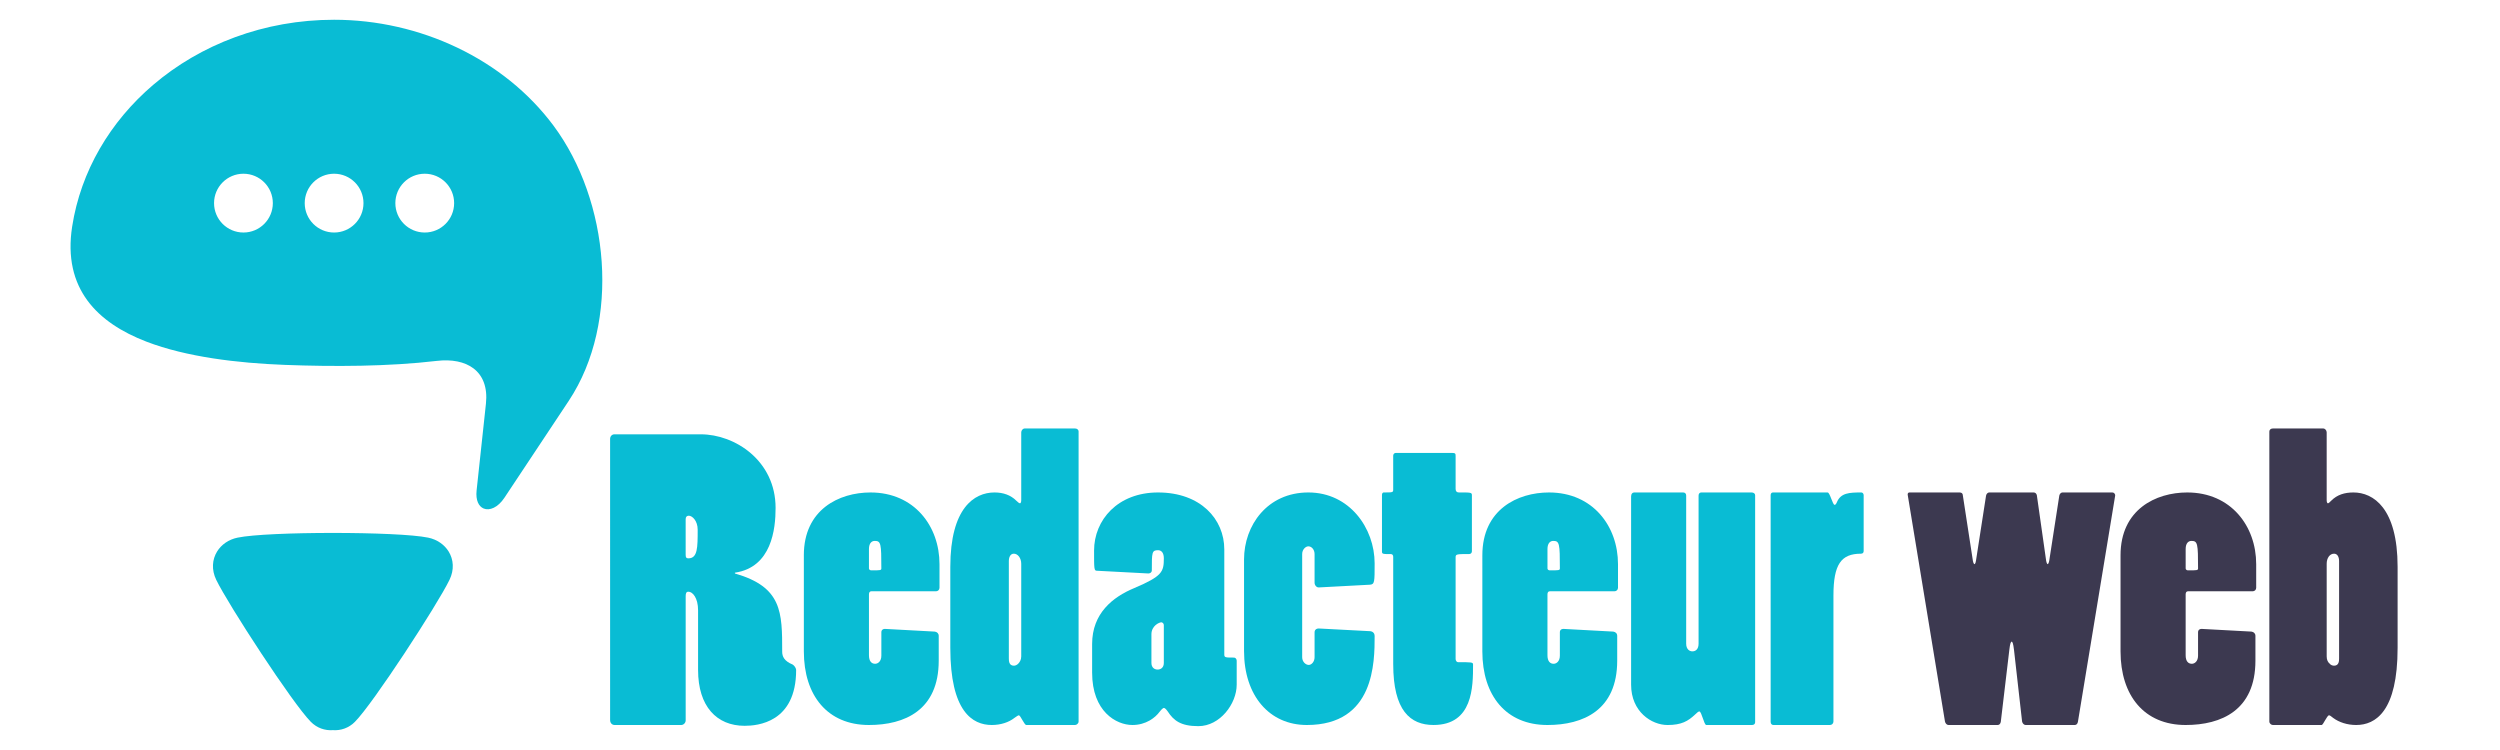
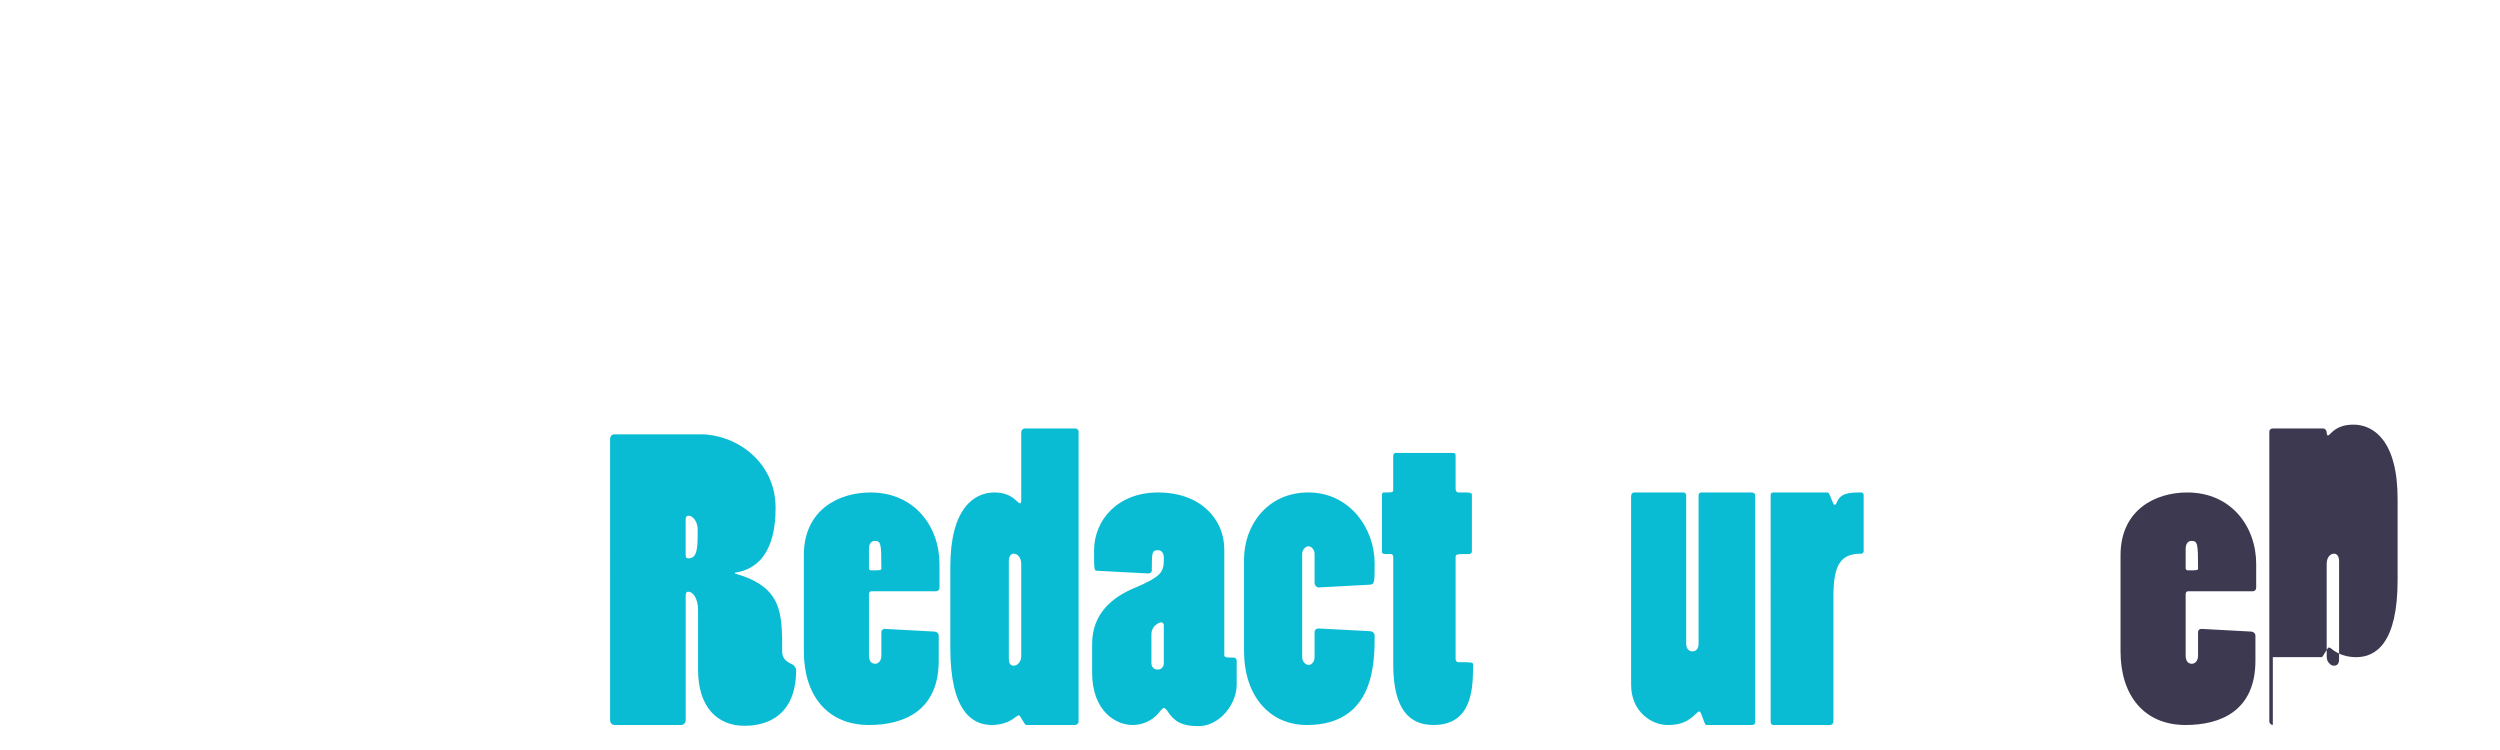
<svg xmlns="http://www.w3.org/2000/svg" version="1.1" baseProfile="tiny" id="Calque_1" x="0px" y="0px" width="200px" height="60px" viewBox="0 0 200 60" xml:space="preserve">
-   <path fill-rule="evenodd" fill="#09BCD4" d="M22.78,29.191c-3.778-0.143-7.868-0.633-11.054-1.854  c-3.941-1.512-6.722-4.25-5.954-9.208c0.689-4.443,3.043-8.399,6.47-11.329c3.786-3.236,8.882-5.219,14.485-5.219  c6.864,0,13.589,3.134,17.563,8.484c4.439,5.98,5.408,15.666,1.211,22.002c-2.586,3.893-4.305,6.48-5.153,7.762  c-0.518,0.779-1.187,1.049-1.657,0.852c-0.393-0.164-0.647-0.654-0.563-1.441c0.394-3.666,0.645-5.98,0.747-6.941  c0.142-1.316-0.248-2.256-0.989-2.822c-0.714-0.545-1.751-0.746-2.951-0.604C31.063,29.326,26.707,29.34,22.78,29.191L22.78,29.191z   M26.629,58.412c-0.633,0.045-1.27-0.168-1.762-0.664c-1.461-1.471-6.604-9.373-7.566-11.355c-0.397-0.814-0.326-1.637,0.067-2.273  c0.339-0.549,0.918-0.961,1.642-1.109c2.402-0.502,12.835-0.502,15.24,0c0.722,0.148,1.301,0.561,1.641,1.109  c0.393,0.637,0.465,1.459,0.066,2.273c-0.961,1.982-6.104,9.885-7.565,11.355C27.899,58.244,27.262,58.457,26.629,58.412  L26.629,58.412z M19.476,13.898c-1.298,0-2.352,1.053-2.352,2.352s1.053,2.352,2.352,2.352s2.351-1.053,2.351-2.352  S20.774,13.898,19.476,13.898L19.476,13.898z M33.98,13.898c-1.299,0-2.352,1.053-2.352,2.352s1.053,2.352,2.352,2.352  s2.351-1.053,2.351-2.352S35.279,13.898,33.98,13.898L33.98,13.898z M26.728,13.898c-1.299,0-2.351,1.053-2.351,2.352  s1.052,2.352,2.351,2.352s2.351-1.053,2.351-2.352S28.026,13.898,26.728,13.898z" />
  <g>
    <path fill="#09BCD4" d="M56.063,34.745c2.729,0,5.984,2.108,5.984,5.892c0,1.674-0.31,4.744-3.255,5.178v0.063   c3.783,1.084,3.783,3.1,3.783,6.262c0,0.373,0.155,0.744,0.837,1.023c0.155,0.094,0.279,0.311,0.279,0.436   c0,4.217-3.101,4.465-4.124,4.465c-2.232,0-3.721-1.551-3.721-4.465v-4.775c0-0.992-0.434-1.488-0.775-1.488   c-0.186,0-0.217,0.154-0.217,0.371v9.922c0,0.188-0.155,0.373-0.372,0.373h-5.302c-0.217,0-0.372-0.156-0.372-0.404V35.117   c0-0.217,0.155-0.372,0.341-0.372H56.063z M54.853,44.389c0,0.217,0.063,0.278,0.217,0.278c0.744,0,0.744-0.868,0.744-2.294   c0-0.713-0.434-1.117-0.713-1.117c-0.155,0-0.248,0.094-0.248,0.279V44.389z" />
    <path fill="#09BCD4" d="M64.307,44.419c0-3.659,2.821-5.022,5.333-5.022c3.504,0,5.52,2.697,5.52,5.736v1.891   c0,0.154-0.125,0.279-0.279,0.279h-5.178c-0.124,0-0.186,0.093-0.186,0.248v4.867c0,0.496,0.217,0.684,0.496,0.684   c0.217,0,0.496-0.188,0.496-0.652v-1.891c0-0.125,0.093-0.248,0.279-0.248l3.999,0.217c0.187,0.031,0.311,0.154,0.311,0.342v1.984   c0,3.969-2.729,5.146-5.581,5.146c-3.317,0-5.209-2.357-5.209-5.891V44.419z M69.516,45.473c0,0.094,0.093,0.156,0.186,0.156   c0.713,0,0.806,0,0.806-0.156c0-1.984-0.031-2.201-0.527-2.201c-0.248,0-0.465,0.186-0.465,0.651V45.473z" />
    <path fill="#09BCD4" d="M82.101,58c-0.154,0-0.465-0.775-0.589-0.775c-0.062,0-0.155,0.063-0.372,0.217   C80.707,57.783,80.055,58,79.342,58c-1.551,0-3.317-1.086-3.317-6.17v-6.48c0-4.713,1.922-5.953,3.534-5.953   c0.713,0,1.302,0.217,1.736,0.65c0.155,0.155,0.248,0.217,0.31,0.217c0.031,0,0.094-0.062,0.094-0.248V34.59   c0-0.154,0.124-0.311,0.279-0.311h4.03c0.155,0,0.279,0.094,0.279,0.248v23.193c0,0.154-0.155,0.279-0.279,0.279H82.101z    M81.699,45.102c0-0.465-0.279-0.807-0.59-0.807c-0.278,0-0.402,0.279-0.402,0.59v7.781c0,0.188,0,0.59,0.402,0.59   c0.125,0,0.248-0.063,0.342-0.154c0.124-0.125,0.248-0.311,0.248-0.59V45.102z" />
    <path fill="#09BCD4" d="M87.744,45.659c-0.218,0-0.218-0.155-0.218-1.612c0-2.449,1.892-4.65,5.116-4.65   c3.41,0,5.302,2.139,5.302,4.557v8.404c0,0.248,0.093,0.248,0.775,0.248c0.124,0,0.217,0.123,0.217,0.248v1.922   c0,1.52-1.333,3.316-3.069,3.316c-1.426,0-1.984-0.465-2.449-1.178c-0.155-0.217-0.248-0.279-0.311-0.279   c-0.031,0-0.154,0.063-0.341,0.311C92.425,57.41,91.681,58,90.595,58c-1.302,0-3.225-1.086-3.225-4.186V51.52   c0-2.449,1.644-3.752,3.35-4.465c2.263-0.961,2.387-1.303,2.387-2.388c0-0.435-0.186-0.651-0.465-0.651   c-0.496,0-0.496,0.186-0.496,1.613c0,0.154-0.124,0.248-0.279,0.248L87.744,45.659z M93.107,50.031   c0-0.125-0.062-0.217-0.186-0.248c-0.187,0-0.807,0.279-0.807,0.961v2.295c0,0.371,0.248,0.527,0.496,0.527   s0.496-0.156,0.496-0.527V50.031z" />
    <path fill="#09BCD4" d="M99.523,44.76c0-2.729,1.86-5.363,5.147-5.363s5.301,2.852,5.301,5.674c0,1.488,0,1.674-0.371,1.705   l-4.063,0.217c-0.217,0.031-0.371-0.186-0.371-0.371v-2.295c0-0.373-0.248-0.621-0.496-0.621c-0.217,0-0.496,0.248-0.496,0.621   v8.248c0,0.371,0.279,0.619,0.527,0.619c0.217,0,0.465-0.248,0.465-0.619V50.59c0-0.188,0.123-0.311,0.34-0.311l4.125,0.217   c0.217,0.031,0.34,0.186,0.34,0.373c0,2.107,0,7.131-5.426,7.131c-2.977,0-5.022-2.326-5.022-5.922V44.76z" />
    <path fill="#09BCD4" d="M111.457,44.543c0-0.124-0.063-0.217-0.186-0.217c-0.652,0-0.713,0-0.713-0.217v-4.527   c0-0.094,0.061-0.186,0.123-0.186c0.713,0,0.775,0,0.775-0.217v-2.729c0-0.125,0.094-0.218,0.217-0.218h4.465   c0.311,0,0.311,0.062,0.311,0.278v2.605c0,0.186,0.094,0.279,0.248,0.279c0.961,0,1.055,0,1.055,0.217v4.496   c0,0.123-0.094,0.217-0.217,0.217c-0.963,0-1.086,0-1.086,0.248v8.154c0,0.125,0.094,0.248,0.186,0.248   c1.086,0,1.209,0,1.209,0.186c0,1.768,0,4.838-3.162,4.838c-1.859,0-3.225-1.148-3.225-4.869V44.543z" />
-     <path fill="#09BCD4" d="M118.588,44.419c0-3.659,2.82-5.022,5.332-5.022c3.504,0,5.52,2.697,5.52,5.736v1.891   c0,0.154-0.125,0.279-0.279,0.279h-5.178c-0.125,0-0.186,0.093-0.186,0.248v4.867c0,0.496,0.217,0.684,0.496,0.684   c0.217,0,0.496-0.188,0.496-0.652v-1.891c0-0.125,0.092-0.248,0.277-0.248l4,0.217c0.188,0.031,0.311,0.154,0.311,0.342v1.984   c0,3.969-2.729,5.146-5.58,5.146c-3.318,0-5.209-2.357-5.209-5.891V44.419z M123.797,45.473c0,0.094,0.092,0.156,0.186,0.156   c0.713,0,0.807,0,0.807-0.156c0-1.984-0.031-2.201-0.527-2.201c-0.248,0-0.465,0.186-0.465,0.651V45.473z" />
    <path fill="#09BCD4" d="M130.49,39.706c0-0.187,0.094-0.31,0.248-0.31h3.908c0.154,0,0.248,0.092,0.248,0.248v11.844   c0,0.465,0.277,0.621,0.496,0.621c0.248,0,0.496-0.156,0.496-0.621V39.645c0-0.156,0.092-0.248,0.217-0.248h4.029   c0.156,0,0.279,0.092,0.279,0.217v18.17c0,0.123-0.092,0.217-0.248,0.217h-3.658c-0.186,0-0.371-1.086-0.559-1.086   c-0.061,0-0.154,0.063-0.34,0.248c-0.559,0.527-1.086,0.838-2.201,0.838c-1.271,0-2.916-1.055-2.916-3.225V39.706z" />
    <path fill="#09BCD4" d="M141.65,39.645c0-0.156,0.063-0.248,0.188-0.248h4.371c0.186,0,0.402,0.992,0.559,0.992   c0.061,0,0.123-0.063,0.186-0.217c0.311-0.744,0.992-0.775,1.953-0.775c0.094,0,0.186,0.092,0.186,0.217v4.465   c0,0.123-0.061,0.217-0.217,0.217c-1.58,0-2.201,0.838-2.201,3.349v10.077c0,0.154-0.123,0.279-0.279,0.279h-4.527   c-0.123,0-0.217-0.094-0.217-0.248V39.645z" />
-     <path fill="#3C3950" d="M161.119,51.984c-0.063-0.527-0.123-0.65-0.186-0.65s-0.125,0.123-0.186,0.65l-0.684,5.768   c-0.031,0.154-0.123,0.248-0.248,0.248h-3.938c-0.123,0-0.248-0.125-0.279-0.279l-2.977-18.107   c-0.031-0.125,0.031-0.217,0.125-0.217h4.031c0.154,0,0.248,0.092,0.248,0.217l0.805,5.24c0.031,0.186,0.094,0.279,0.125,0.279   s0.092-0.063,0.123-0.279l0.807-5.209c0.031-0.156,0.154-0.248,0.248-0.248h3.566c0.123,0,0.217,0.092,0.248,0.217l0.744,5.24   c0.031,0.186,0.092,0.279,0.123,0.279s0.094-0.094,0.125-0.279l0.805-5.209c0.031-0.156,0.156-0.248,0.248-0.248h4   c0.125,0,0.248,0.123,0.217,0.279l-2.977,18.076c-0.029,0.154-0.123,0.248-0.248,0.248h-3.938c-0.123,0-0.248-0.125-0.279-0.279   L161.119,51.984z" />
    <path fill="#3C3950" d="M169.643,44.419c0-3.659,2.822-5.022,5.334-5.022c3.502,0,5.518,2.697,5.518,5.736v1.891   c0,0.154-0.123,0.279-0.279,0.279h-5.178c-0.123,0-0.186,0.093-0.186,0.248v4.867c0,0.496,0.217,0.684,0.496,0.684   c0.217,0,0.496-0.188,0.496-0.652v-1.891c0-0.125,0.094-0.248,0.279-0.248l4,0.217c0.186,0.031,0.311,0.154,0.311,0.342v1.984   c0,3.969-2.729,5.146-5.582,5.146c-3.318,0-5.209-2.357-5.209-5.891V44.419z M174.852,45.473c0,0.094,0.094,0.156,0.186,0.156   c0.713,0,0.807,0,0.807-0.156c0-1.984-0.031-2.201-0.527-2.201c-0.248,0-0.465,0.186-0.465,0.651V45.473z" />
-     <path fill="#3C3950" d="M181.826,58c-0.125,0-0.279-0.125-0.279-0.279V34.527c0-0.154,0.123-0.248,0.279-0.248h4.029   c0.156,0,0.279,0.156,0.279,0.311v5.426c0,0.187,0.063,0.248,0.094,0.248c0.063,0,0.123-0.062,0.279-0.217   c0.465-0.465,1.055-0.65,1.768-0.65c1.58,0,3.533,1.24,3.533,5.953v6.48c0,5.084-1.766,6.17-3.316,6.17   c-0.713,0-1.365-0.217-1.83-0.559c-0.186-0.154-0.279-0.217-0.34-0.217c-0.156,0-0.467,0.775-0.59,0.775H181.826z M186.135,52.512   c0,0.279,0.094,0.465,0.248,0.59c0.063,0.092,0.217,0.154,0.342,0.154c0.402,0,0.402-0.402,0.402-0.59v-7.781   c0-0.311-0.123-0.59-0.402-0.59c-0.342,0-0.59,0.342-0.59,0.807V52.512z" />
+     <path fill="#3C3950" d="M181.826,58c-0.125,0-0.279-0.125-0.279-0.279V34.527c0-0.154,0.123-0.248,0.279-0.248h4.029   c0.156,0,0.279,0.156,0.279,0.311c0,0.187,0.063,0.248,0.094,0.248c0.063,0,0.123-0.062,0.279-0.217   c0.465-0.465,1.055-0.65,1.768-0.65c1.58,0,3.533,1.24,3.533,5.953v6.48c0,5.084-1.766,6.17-3.316,6.17   c-0.713,0-1.365-0.217-1.83-0.559c-0.186-0.154-0.279-0.217-0.34-0.217c-0.156,0-0.467,0.775-0.59,0.775H181.826z M186.135,52.512   c0,0.279,0.094,0.465,0.248,0.59c0.063,0.092,0.217,0.154,0.342,0.154c0.402,0,0.402-0.402,0.402-0.59v-7.781   c0-0.311-0.123-0.59-0.402-0.59c-0.342,0-0.59,0.342-0.59,0.807V52.512z" />
  </g>
</svg>